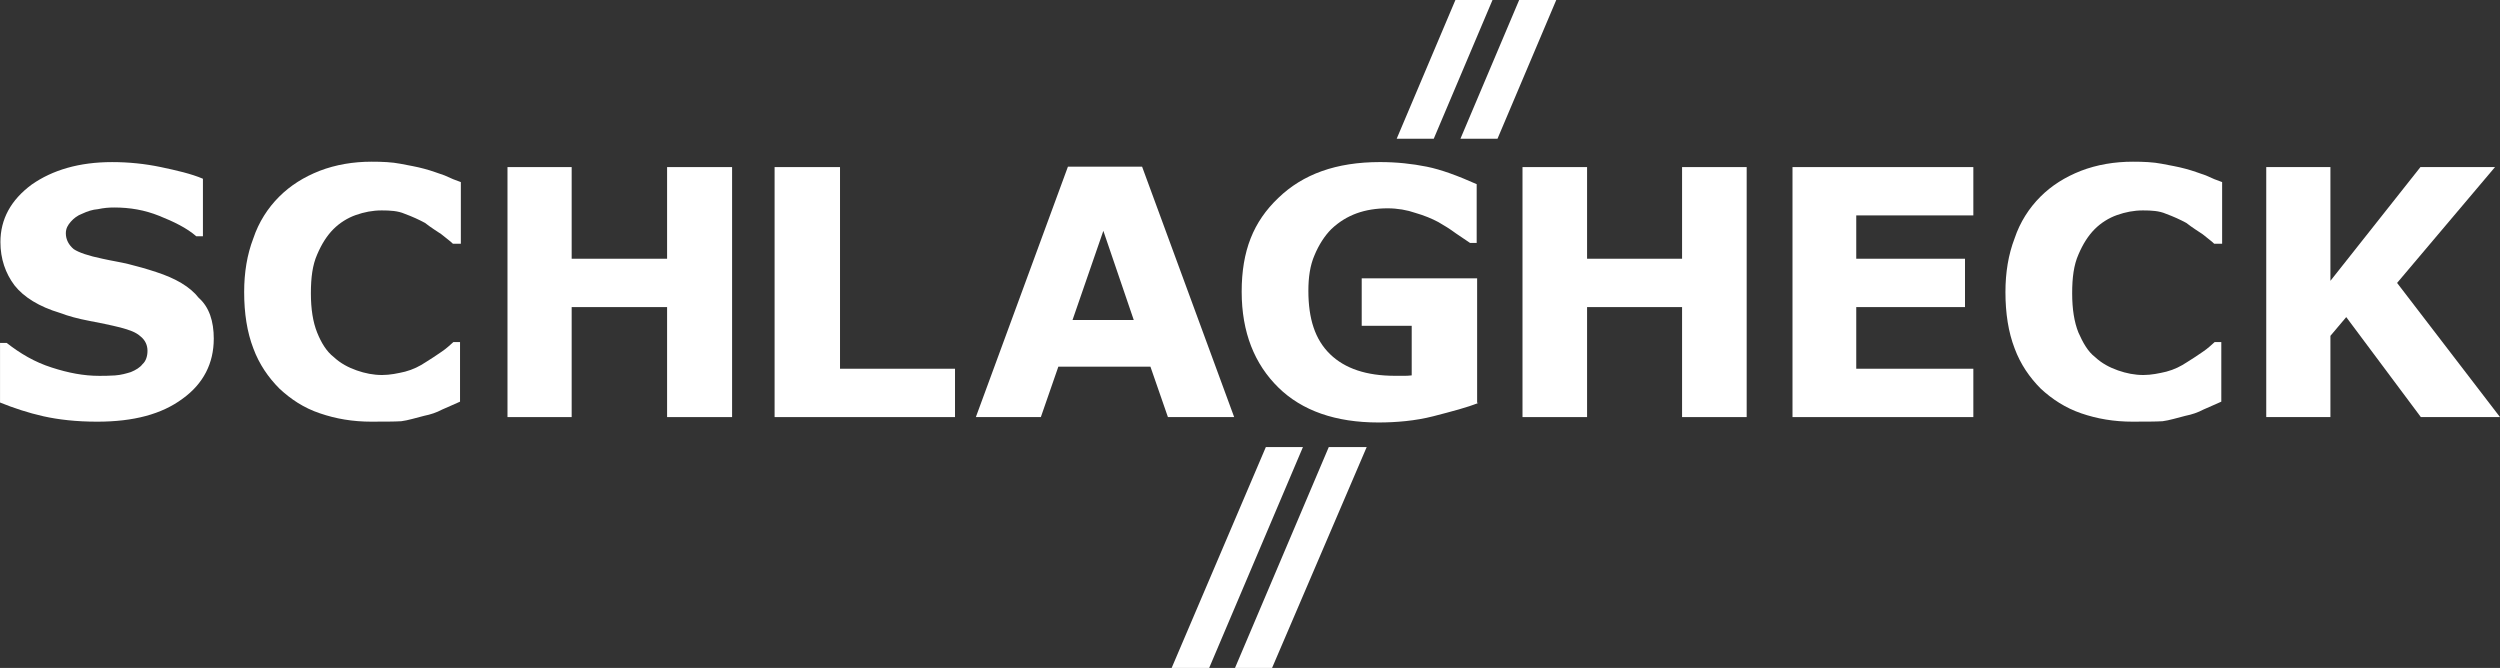
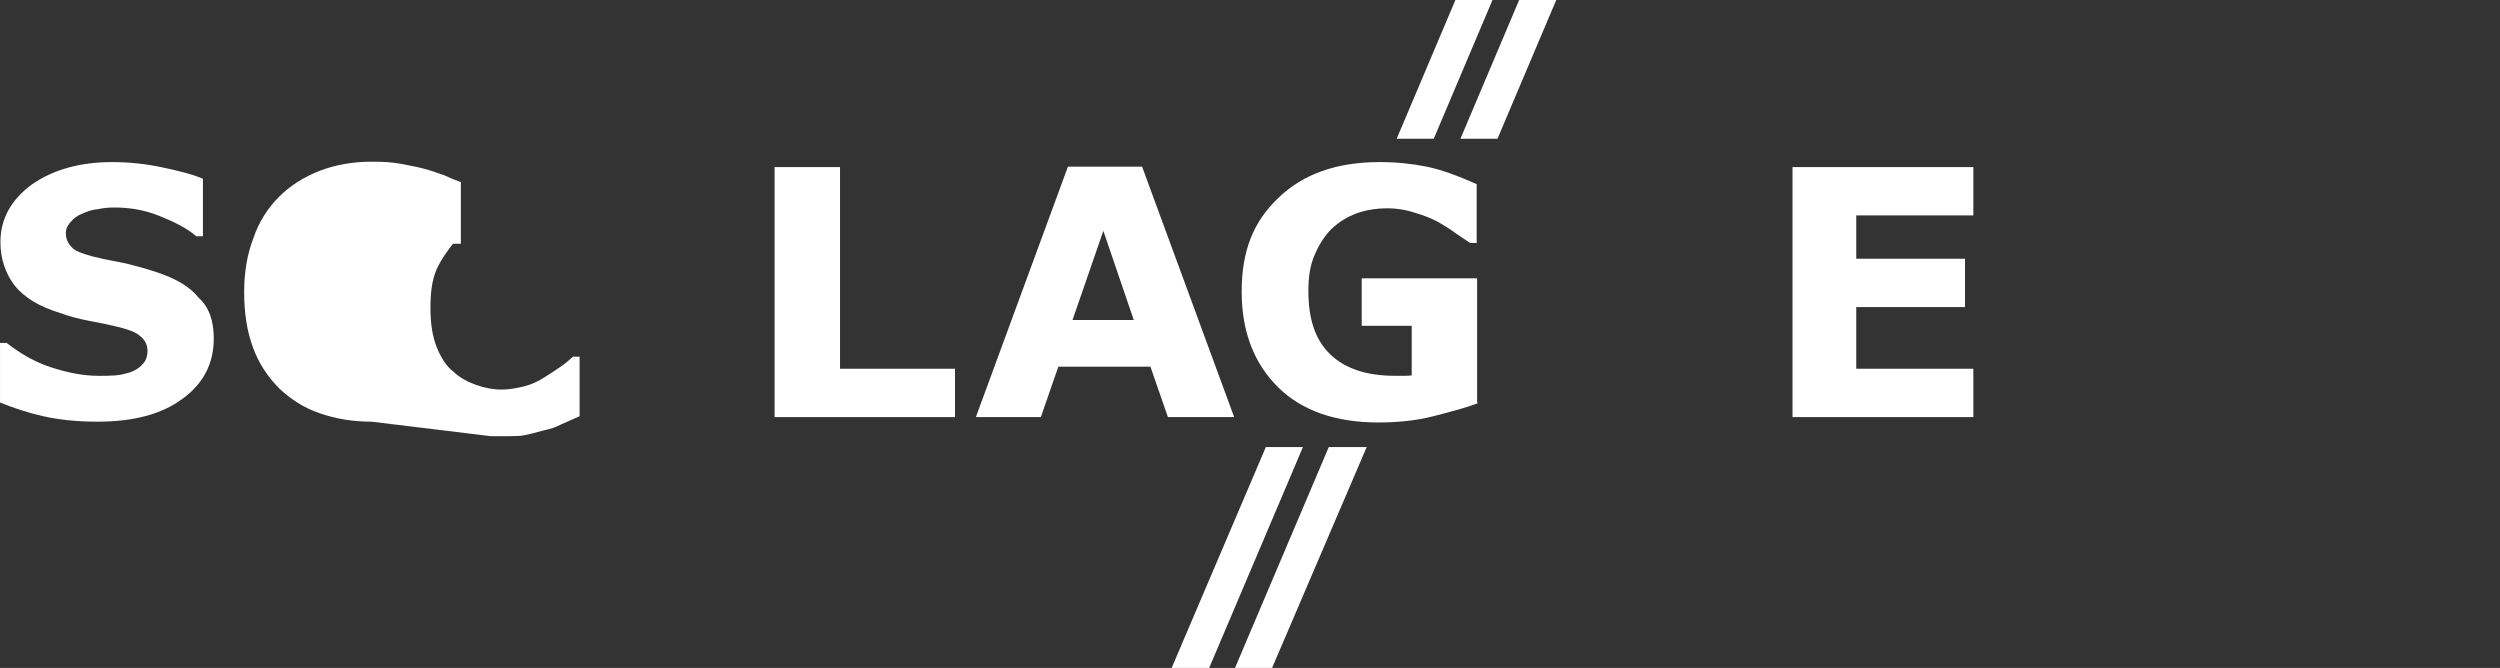
<svg xmlns="http://www.w3.org/2000/svg" id="uuid-586deead-066f-4117-a44e-d1ea1aa94e7e" viewBox="0 0 881.59 235.53">
  <rect x="0" y="0" width="881.59" height="235.53" fill="#333333" stroke="none" />
  <defs>
    <style>.uuid-cb722192-2829-4a95-a8bb-f0fe1d0069a7{fill:#fff;stroke-width:0px;}</style>
  </defs>
  <polygon class="uuid-cb722192-2829-4a95-a8bb-f0fe1d0069a7" points="468.57 157.66 435.51 235.53 448.58 235.53 481.94 157.66 468.57 157.66" />
  <polygon class="uuid-cb722192-2829-4a95-a8bb-f0fe1d0069a7" points="528.07 48.93 548.79 0 535.71 0 515 48.93 528.07 48.93" />
  <path class="uuid-cb722192-2829-4a95-a8bb-f0fe1d0069a7" d="M75.38,119.46c0,8.67-3.67,15.87-11.02,21.16-7.35,5.44-17.19,8.08-30.12,8.08-7.35,0-13.66-.73-18.95-1.91s-10.58-2.94-15.28-4.85v-21.01h2.35c4.7,3.67,9.84,6.76,15.87,8.67,5.88,1.91,11.31,2.94,16.75,2.94,1.62,0,3.23,0,5.58-.15,2.2-.15,4.11-.73,5.58-1.18,1.76-.73,3.23-1.62,4.11-2.79,1.18-1.03,1.76-2.79,1.76-4.7s-.73-3.67-2.35-5c-1.76-1.62-3.97-2.35-7.2-3.23-3.53-.88-7.2-1.62-11.02-2.35s-7.2-1.62-10.29-2.79c-7.35-2.2-12.78-5.58-16.02-9.7C1.91,96.39.15,91.24.15,85.37c0-8.08,3.67-14.84,11.02-20.28,7.35-5.14,16.75-7.93,28.36-7.93,5.88,0,11.61.59,17.19,1.76,5.58,1.18,10.73,2.35,14.84,4.11v20.28h-2.35c-3.38-2.94-7.93-5.14-13.08-7.2s-10.29-2.94-15.87-2.94c-1.91,0-3.67.15-5.73.59-1.91.15-3.67.73-5.58,1.62-1.62.59-2.94,1.62-3.97,2.79-1.03,1.18-1.76,2.35-1.76,4.11,0,2.2,1.03,4.11,2.79,5.58,1.76,1.18,5.14,2.35,10.14,3.38,3.23.73,6.32,1.18,9.26,1.91s6.17,1.62,9.7,2.79c6.76,2.2,11.9,5.14,14.99,9.11,3.67,3.23,5.29,8.23,5.29,14.4" />
-   <path class="uuid-cb722192-2829-4a95-a8bb-f0fe1d0069a7" d="M131.06,148.7c-6.76,0-12.64-1.03-18.22-2.94-5.73-1.91-10.29-5-14.25-8.67-3.97-3.97-7.2-8.67-9.26-14.25-2.2-5.73-3.23-12.34-3.23-19.84,0-6.91,1.03-13.22,3.23-18.95,1.91-5.73,5.14-10.73,9.11-14.69s8.67-6.91,14.25-9.11c5.73-2.2,11.9-3.23,18.37-3.23,3.67,0,7.2.15,10.14.73s5.73,1.03,8.38,1.76c2.79.73,5,1.62,7.2,2.35,2.2,1.03,3.97,1.76,5.73,2.35v21.75h-2.79c-1.03-1.03-2.35-1.91-4.11-3.38-1.76-1.18-3.67-2.35-5.73-3.97-2.2-1.18-4.41-2.2-7.2-3.23-2.35-1.03-5.14-1.18-8.08-1.18-3.23,0-6.17.59-9.11,1.62-2.94,1.03-5.73,2.79-7.93,5s-4.11,5.14-5.73,8.96c-1.62,3.67-2.2,8.08-2.2,13.66s.73,10.14,2.2,13.81,3.38,6.76,5.88,8.67c2.35,2.2,5.14,3.67,8.08,4.7s5.88,1.62,8.96,1.62c2.79,0,5.58-.59,8.08-1.18,2.79-.73,5.14-1.91,7.35-3.38,1.91-1.18,3.67-2.35,5.58-3.67,1.76-1.18,2.94-2.35,4.11-3.38h2.35v21.01c-2.2,1.03-4.41,1.91-6.32,2.79-1.91,1.03-4.11,1.76-6.32,2.2-2.94.73-5.73,1.62-8.08,1.91-2.5.15-6.02.15-10.43.15" />
-   <polygon class="uuid-cb722192-2829-4a95-a8bb-f0fe1d0069a7" points="258.16 147.08 235.24 147.08 235.24 108.29 201.59 108.29 201.59 147.08 178.96 147.08 178.96 58.92 201.59 58.92 201.59 91.24 235.24 91.24 235.24 58.92 258.16 58.92 258.16 147.08" />
+   <path class="uuid-cb722192-2829-4a95-a8bb-f0fe1d0069a7" d="M131.06,148.7c-6.76,0-12.64-1.03-18.22-2.94-5.73-1.91-10.29-5-14.25-8.67-3.97-3.97-7.2-8.67-9.26-14.25-2.2-5.73-3.23-12.34-3.23-19.84,0-6.91,1.03-13.22,3.23-18.95,1.91-5.73,5.14-10.73,9.11-14.69s8.67-6.91,14.25-9.11c5.73-2.2,11.9-3.23,18.37-3.23,3.67,0,7.2.15,10.14.73s5.73,1.03,8.38,1.76c2.79.73,5,1.62,7.2,2.35,2.2,1.03,3.97,1.76,5.73,2.35v21.75h-2.79s-4.11,5.14-5.73,8.96c-1.62,3.67-2.2,8.08-2.2,13.66s.73,10.14,2.2,13.81,3.38,6.76,5.88,8.67c2.35,2.2,5.14,3.67,8.08,4.7s5.88,1.62,8.96,1.62c2.79,0,5.58-.59,8.08-1.18,2.79-.73,5.14-1.91,7.35-3.38,1.91-1.18,3.67-2.35,5.58-3.67,1.76-1.18,2.94-2.35,4.11-3.38h2.35v21.01c-2.2,1.03-4.41,1.91-6.32,2.79-1.91,1.03-4.11,1.76-6.32,2.2-2.94.73-5.73,1.62-8.08,1.91-2.5.15-6.02.15-10.43.15" />
  <polygon class="uuid-cb722192-2829-4a95-a8bb-f0fe1d0069a7" points="336.77 147.08 273.15 147.08 273.15 58.92 296.22 58.92 296.22 130.03 336.77 130.03 336.77 147.08" />
  <path class="uuid-cb722192-2829-4a95-a8bb-f0fe1d0069a7" d="M435.21,147.08h-23.36l-6.17-17.78h-32.47l-6.17,17.78h-22.92l32.47-88.31h26.15l32.47,88.31ZM399.95,113.28l-10.87-31.88-10.87,31.44h21.75v.44Z" />
  <path class="uuid-cb722192-2829-4a95-a8bb-f0fe1d0069a7" d="M521.32,142.08c-3.97,1.62-9.11,2.94-15.87,4.7-6.32,1.62-13.08,2.2-19.4,2.2-14.99,0-26.89-4.11-35.26-12.34-8.38-8.23-12.93-19.4-12.93-33.79s4.11-24.68,12.93-33.06c8.67-8.38,20.42-12.64,35.85-12.64,5.88,0,11.31.59,16.46,1.62,5.14,1.03,11.02,3.23,17.63,6.17v20.72h-2.35c-1.03-.73-2.79-1.91-5-3.38-2.2-1.62-4.11-2.79-6.17-3.97-2.2-1.18-5-2.35-8.08-3.23-2.94-1.03-6.32-1.62-9.84-1.62-3.97,0-7.64.59-10.87,1.76-3.23,1.18-6.17,2.94-8.96,5.58-2.35,2.35-4.41,5.58-5.88,9.11-1.62,3.67-2.2,7.93-2.2,12.64,0,9.84,2.35,17.19,7.64,22.33s12.93,7.64,22.92,7.64h2.94c1.03,0,1.91,0,2.94-.15v-17.48h-17.63v-16.75h40.7v43.93s.44,0,.44,0Z" />
-   <polygon class="uuid-cb722192-2829-4a95-a8bb-f0fe1d0069a7" points="615.94 147.08 593.16 147.08 593.16 108.29 559.66 108.29 559.66 147.08 536.89 147.08 536.89 58.92 559.66 58.92 559.66 91.24 593.16 91.24 593.16 58.92 615.94 58.92 615.94 147.08" />
  <polygon class="uuid-cb722192-2829-4a95-a8bb-f0fe1d0069a7" points="695.87 147.08 632.1 147.08 632.1 58.92 695.87 58.92 695.87 75.96 654.58 75.96 654.58 91.24 692.93 91.24 692.93 108.29 654.58 108.29 654.58 130.03 695.87 130.03 695.87 147.08" />
-   <path class="uuid-cb722192-2829-4a95-a8bb-f0fe1d0069a7" d="M752.15,148.7c-6.76,0-12.64-1.03-18.22-2.94s-10.29-5-14.25-8.67c-3.97-3.97-7.2-8.67-9.26-14.25-2.2-5.73-3.23-12.34-3.23-19.84,0-6.91,1.03-13.22,3.23-18.95,1.91-5.73,5.14-10.73,9.11-14.69s8.67-6.91,14.25-9.11c5.73-2.2,11.9-3.23,18.37-3.23,3.67,0,7.2.15,10.14.73s5.73,1.03,8.38,1.76c2.79.73,5,1.62,7.2,2.35,2.2,1.03,3.97,1.76,5.73,2.35v21.75h-2.79c-1.03-1.03-2.35-1.91-4.11-3.38-1.76-1.18-3.67-2.35-5.73-3.97-2.2-1.18-4.41-2.2-7.2-3.23-2.35-1.03-5.14-1.18-8.08-1.18-3.23,0-6.17.59-9.11,1.62-2.94,1.03-5.73,2.79-7.93,5s-4.11,5.14-5.73,8.96c-1.62,3.67-2.2,8.08-2.2,13.66s.73,10.14,2.2,13.81c1.62,3.67,3.38,6.76,5.88,8.67,2.35,2.2,5.14,3.67,8.08,4.7s5.88,1.62,8.96,1.62c2.79,0,5.58-.59,8.08-1.18,2.79-.73,5.14-1.91,7.35-3.38,1.91-1.18,3.67-2.35,5.58-3.67,1.76-1.18,2.94-2.35,4.11-3.38h2.35v21.01c-2.2,1.03-4.41,1.91-6.32,2.79-1.91,1.03-4.11,1.76-6.32,2.2-2.94.73-5.73,1.62-8.08,1.91-2.5.15-6.17.15-10.43.15" />
-   <polygon class="uuid-cb722192-2829-4a95-a8bb-f0fe1d0069a7" points="881.59 147.08 853.68 147.08 827.37 111.82 821.79 118.43 821.79 147.08 799.16 147.08 799.16 58.92 821.79 58.92 821.79 99.03 853.53 58.92 879.83 58.92 845.3 99.77 881.59 147.08" />
  <polygon class="uuid-cb722192-2829-4a95-a8bb-f0fe1d0069a7" points="505.59 48.93 526.31 0 513.23 0 492.52 48.93 505.59 48.93" />
  <polygon class="uuid-cb722192-2829-4a95-a8bb-f0fe1d0069a7" points="446.38 157.66 413.17 235.53 426.4 235.53 459.46 157.66 446.38 157.66" />
</svg>